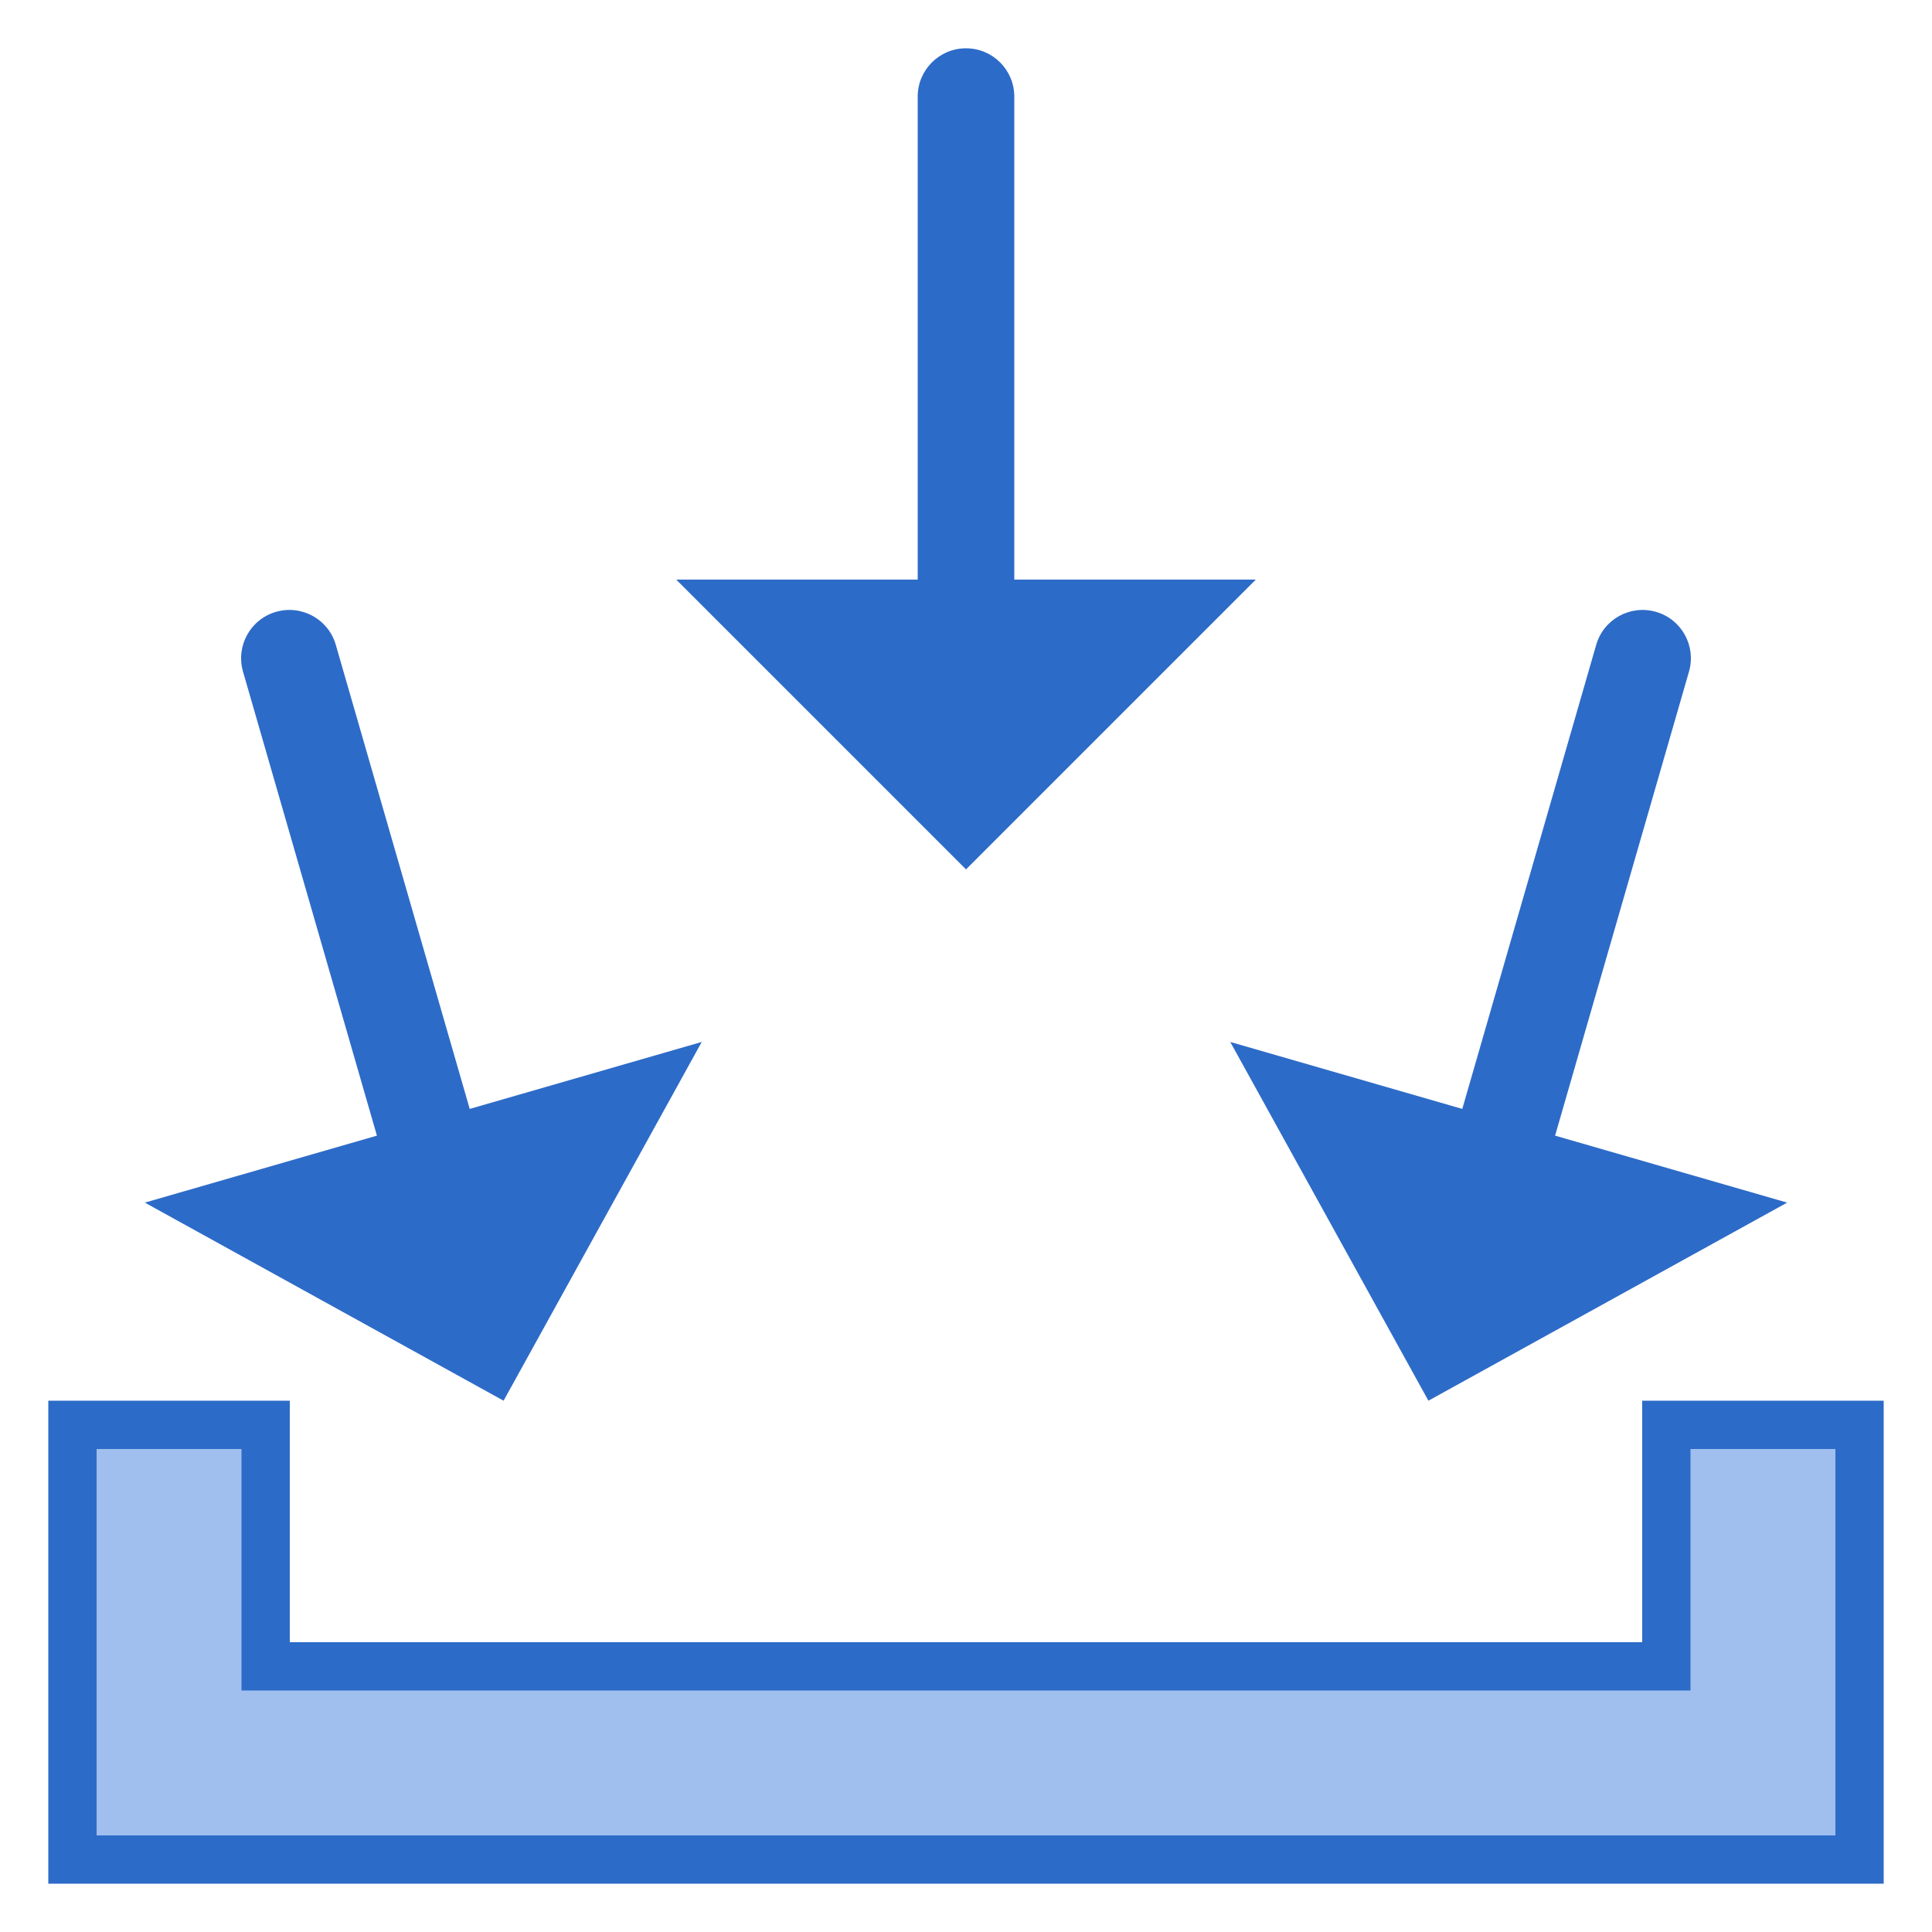
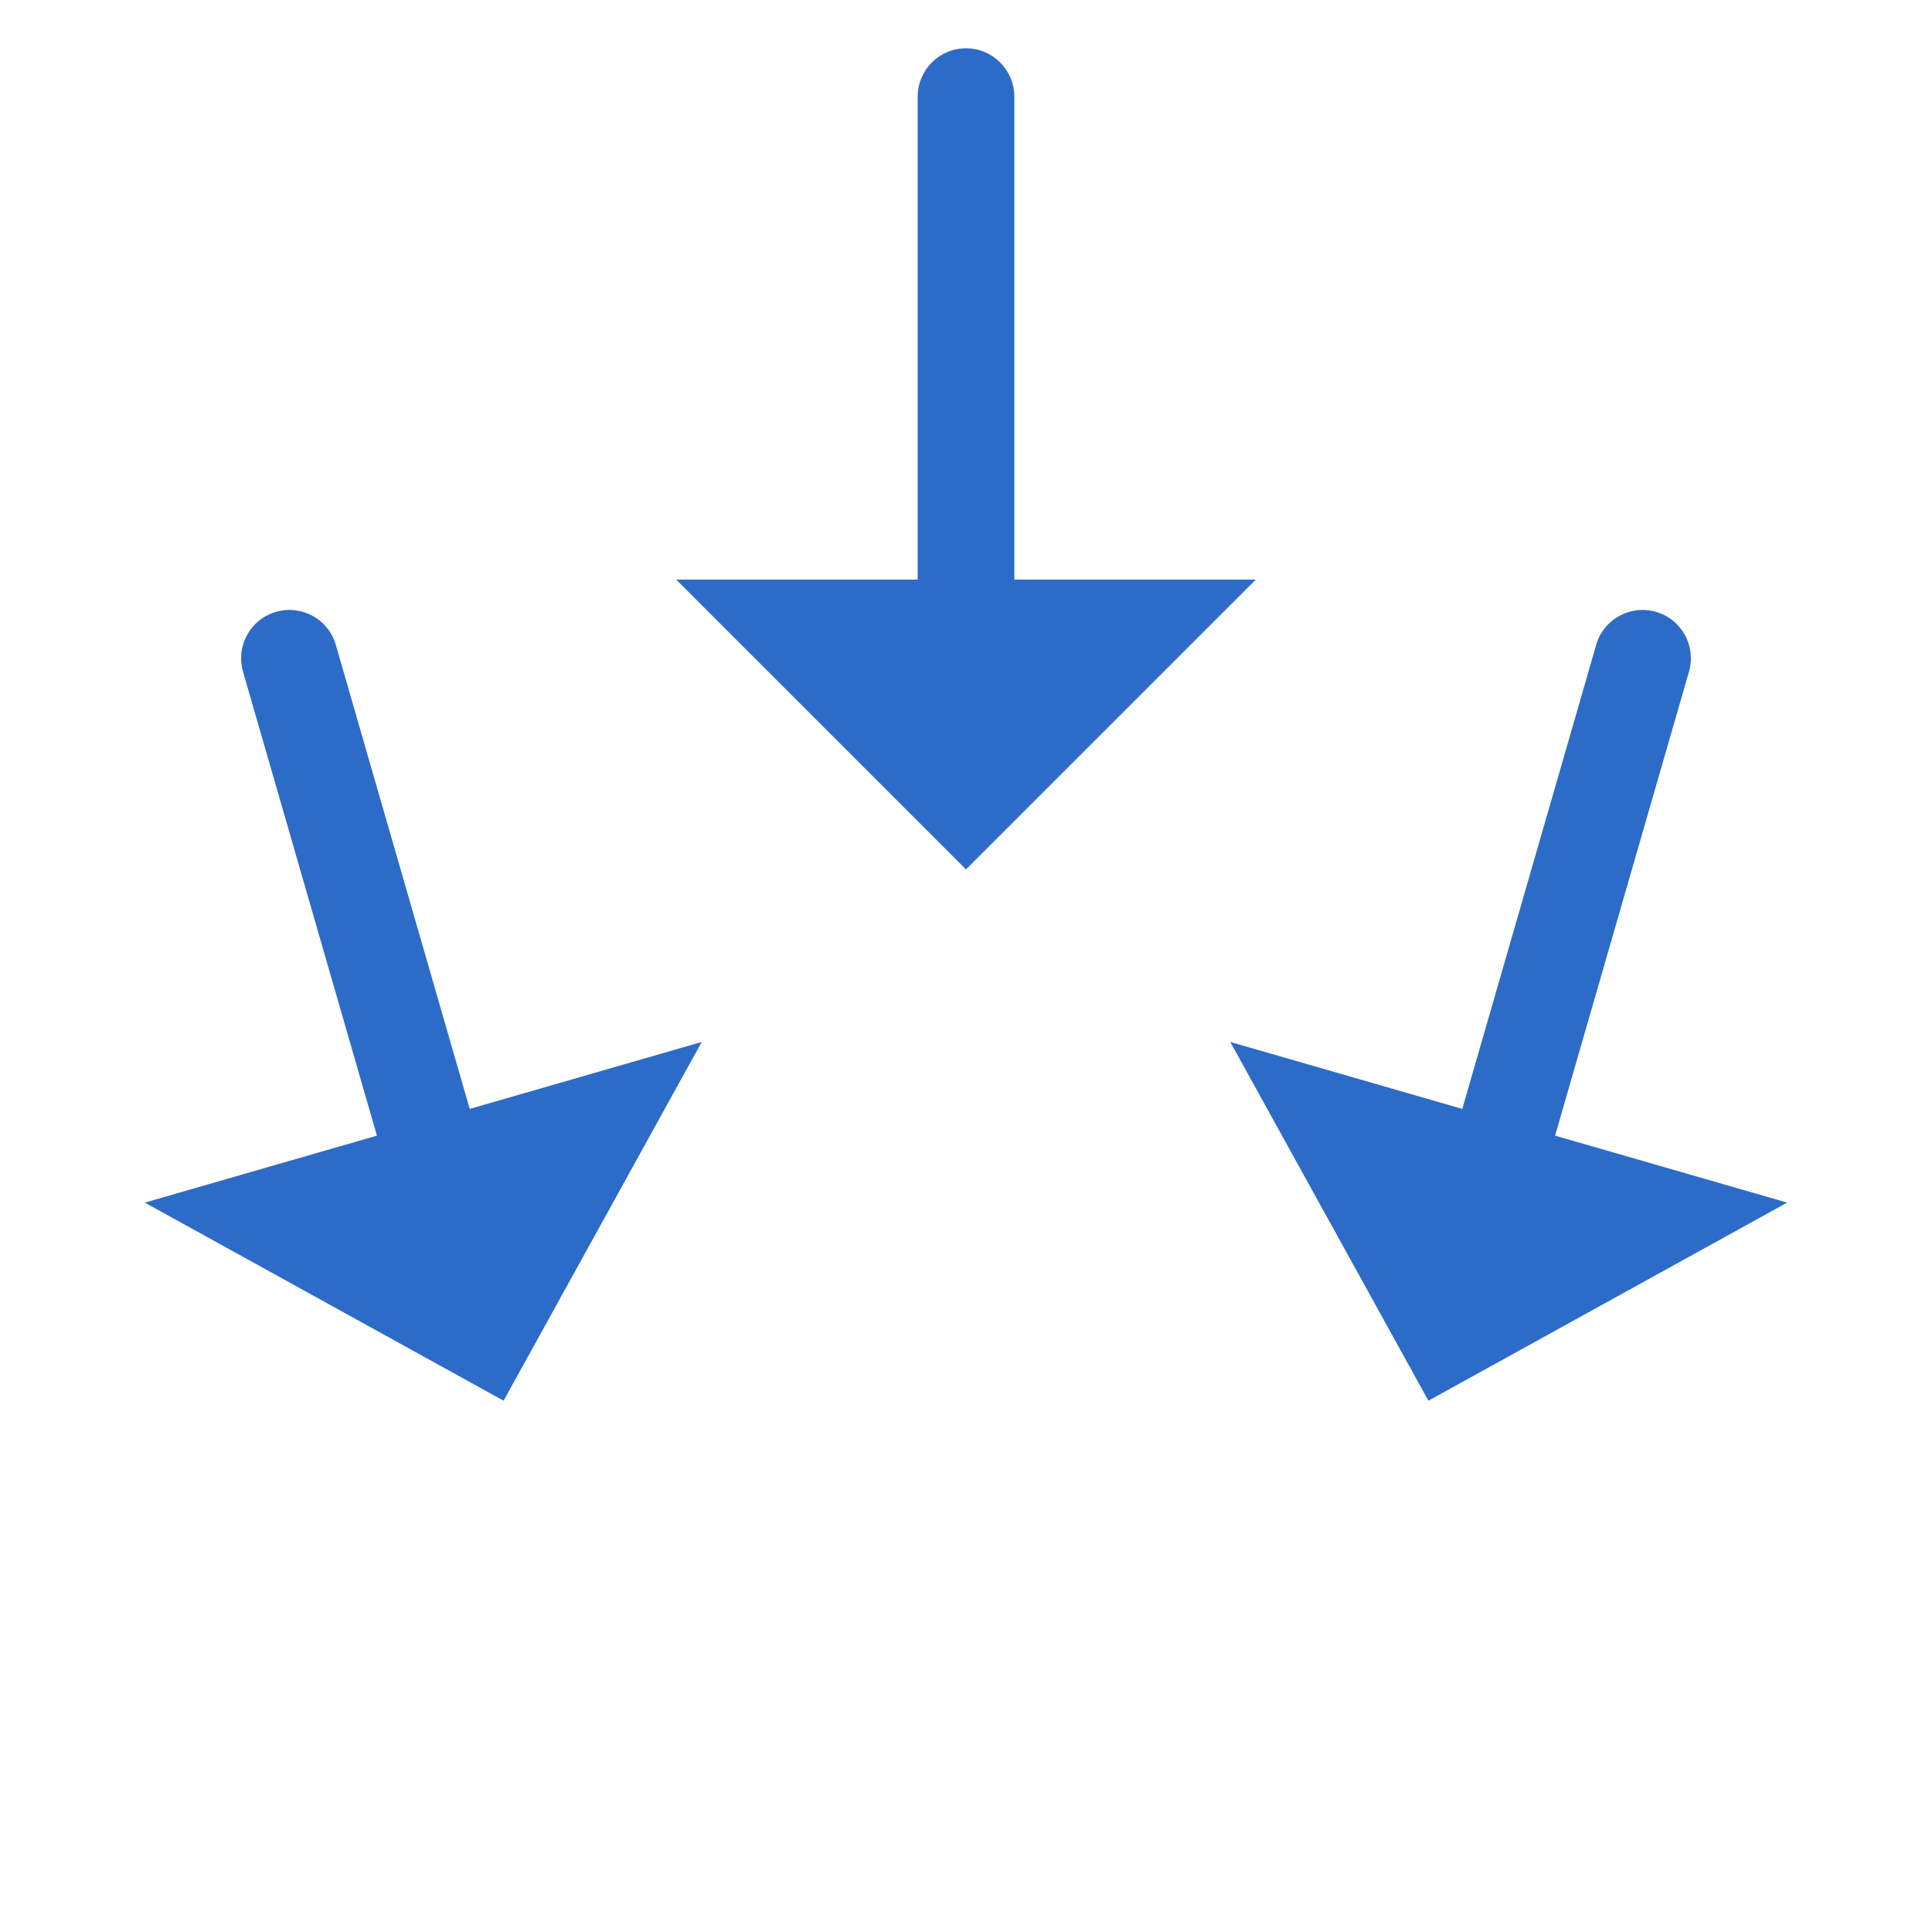
<svg xmlns="http://www.w3.org/2000/svg" version="1.1" width="32" height="32" viewBox="0 0 32 32">
  <path fill="#2d6bc8" d="M16.8 9.6v-8c0-0.442-0.358-0.8-0.8-0.8s-0.8 0.358-0.8 0.8v8h-4l4.8 4.8 4.8-4.8h-4zM25.757 18.81l2.218-7.686c0.122-0.425-0.122-0.868-0.547-0.99s-0.868 0.122-0.99 0.547l-2.218 7.686-3.843-1.109 3.282 5.942 5.942-3.281-3.843-1.109zM6.243 18.81l-2.218-7.686c-0.122-0.425 0.122-0.868 0.547-0.99s0.868 0.122 0.99 0.547l2.218 7.686 3.843-1.109-3.282 5.942-5.942-3.281 3.843-1.109z" />
-   <path fill="#a0bfee" d="M1.2 30.8v-7.2h3.2v4h23.2v-4h3.2v7.2h-29.6z" />
-   <path fill="#2d6bc8" d="M30.4 24v6.4h-28.8v-6.4h2.4v4h24v-4h2.4zM31.2 23.2h-4v4h-22.4v-4h-4v8h30.4v-8z" />
</svg>